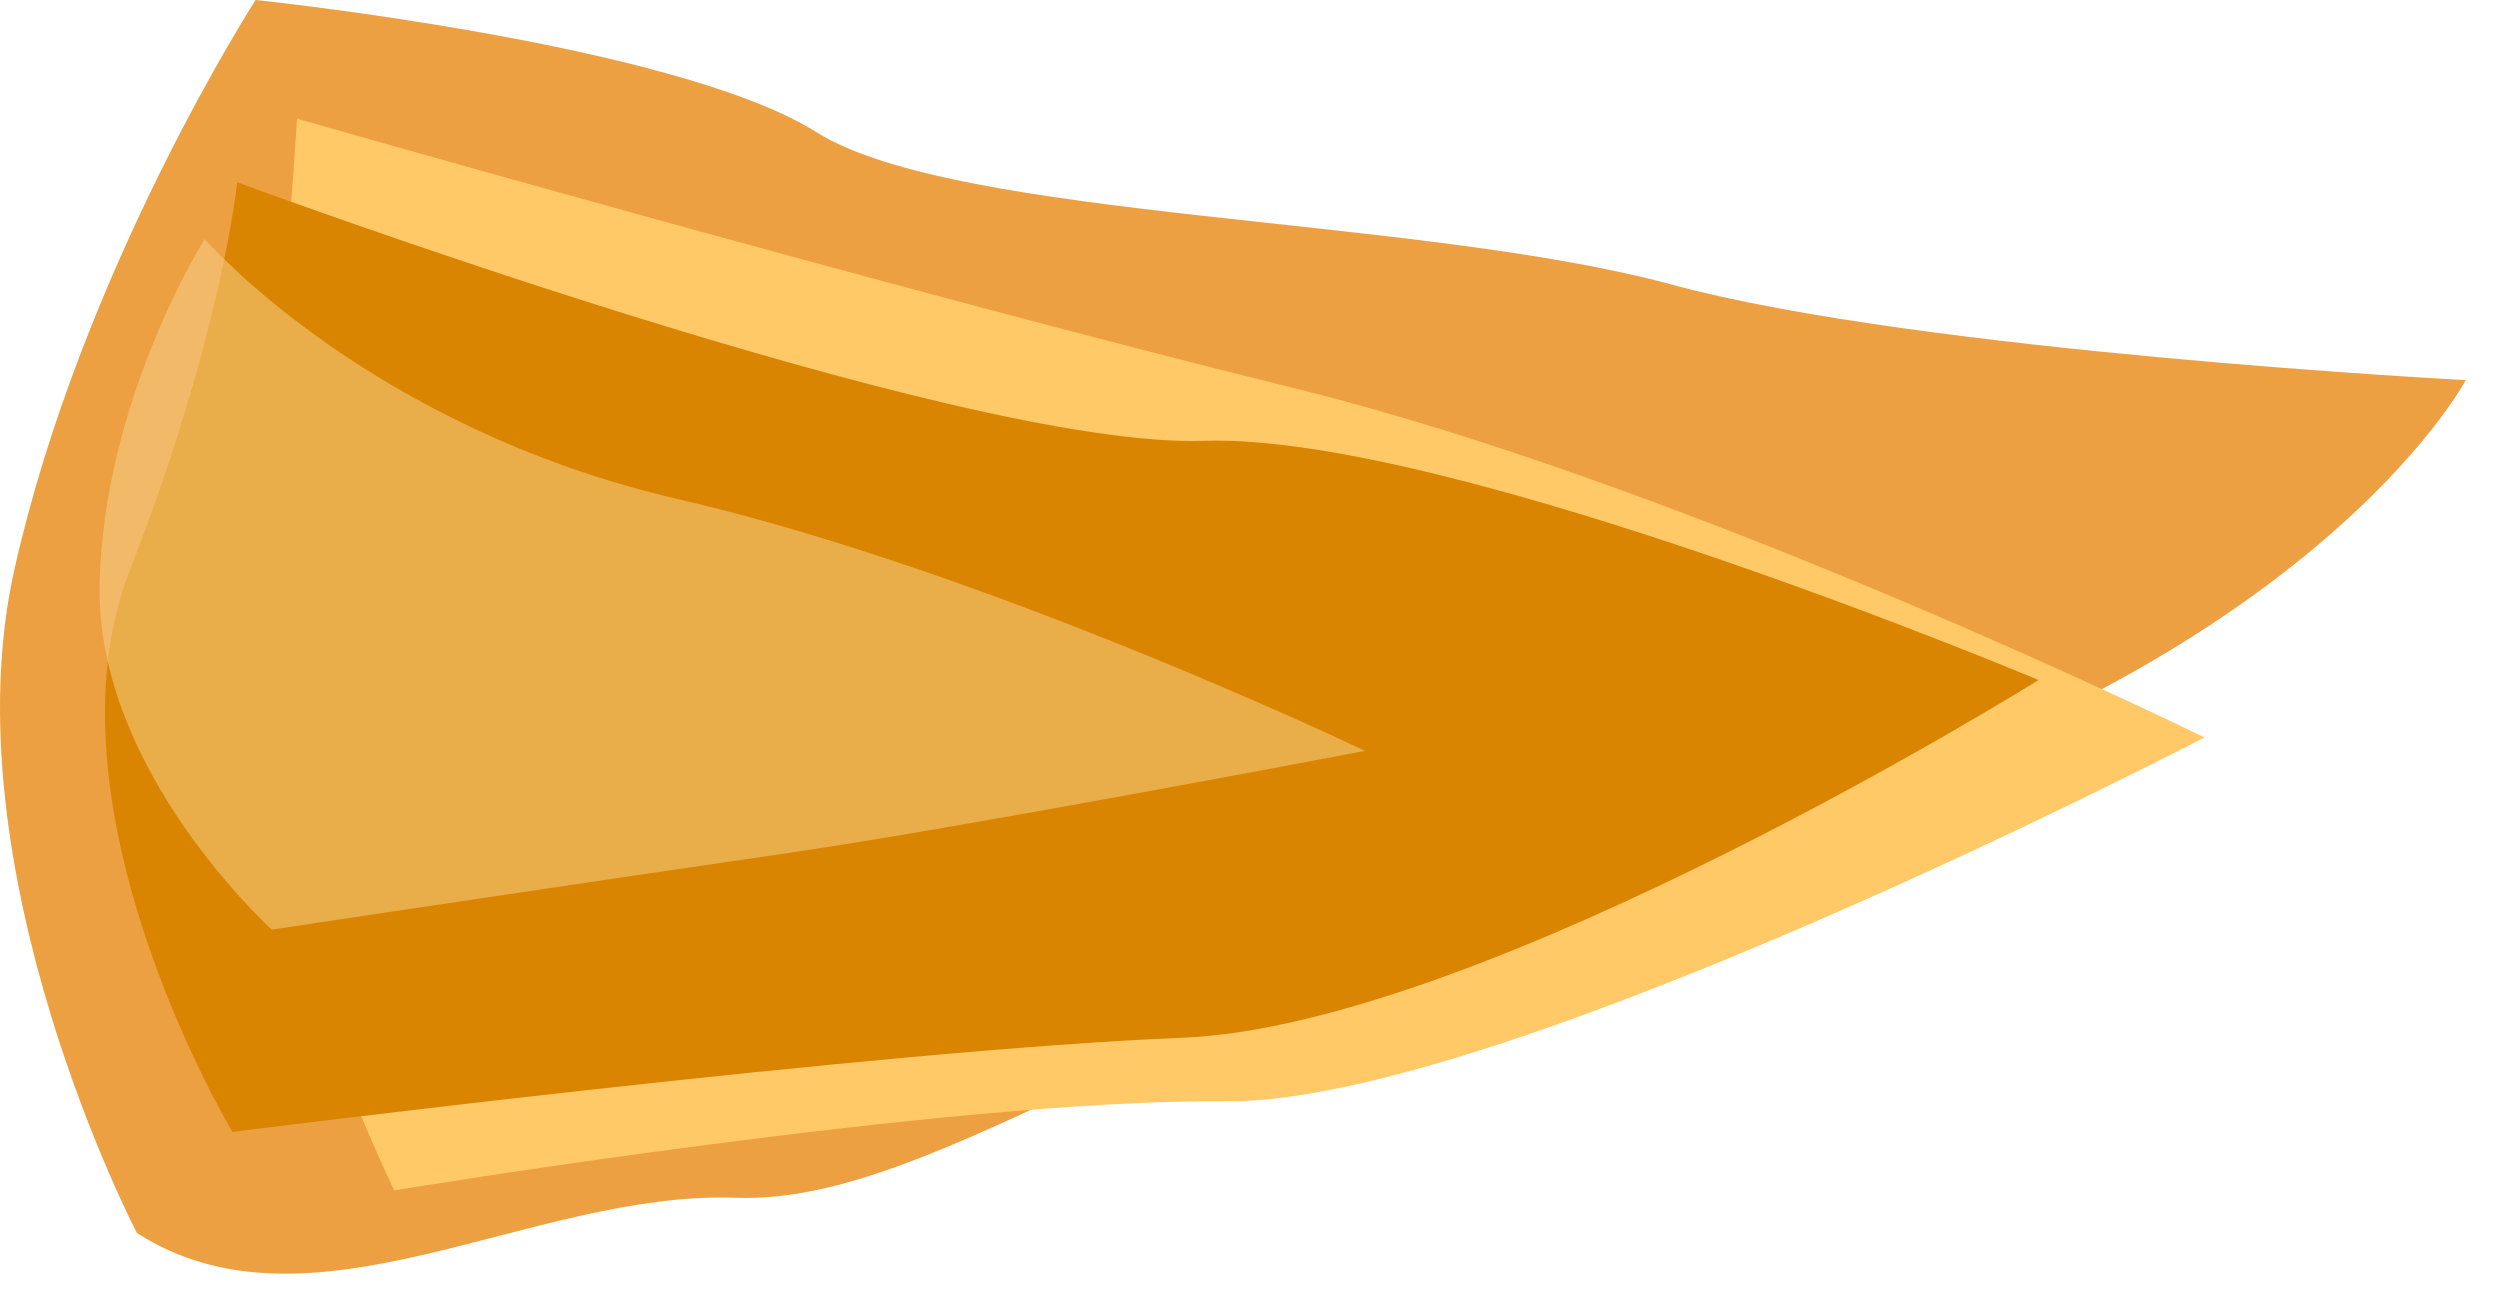
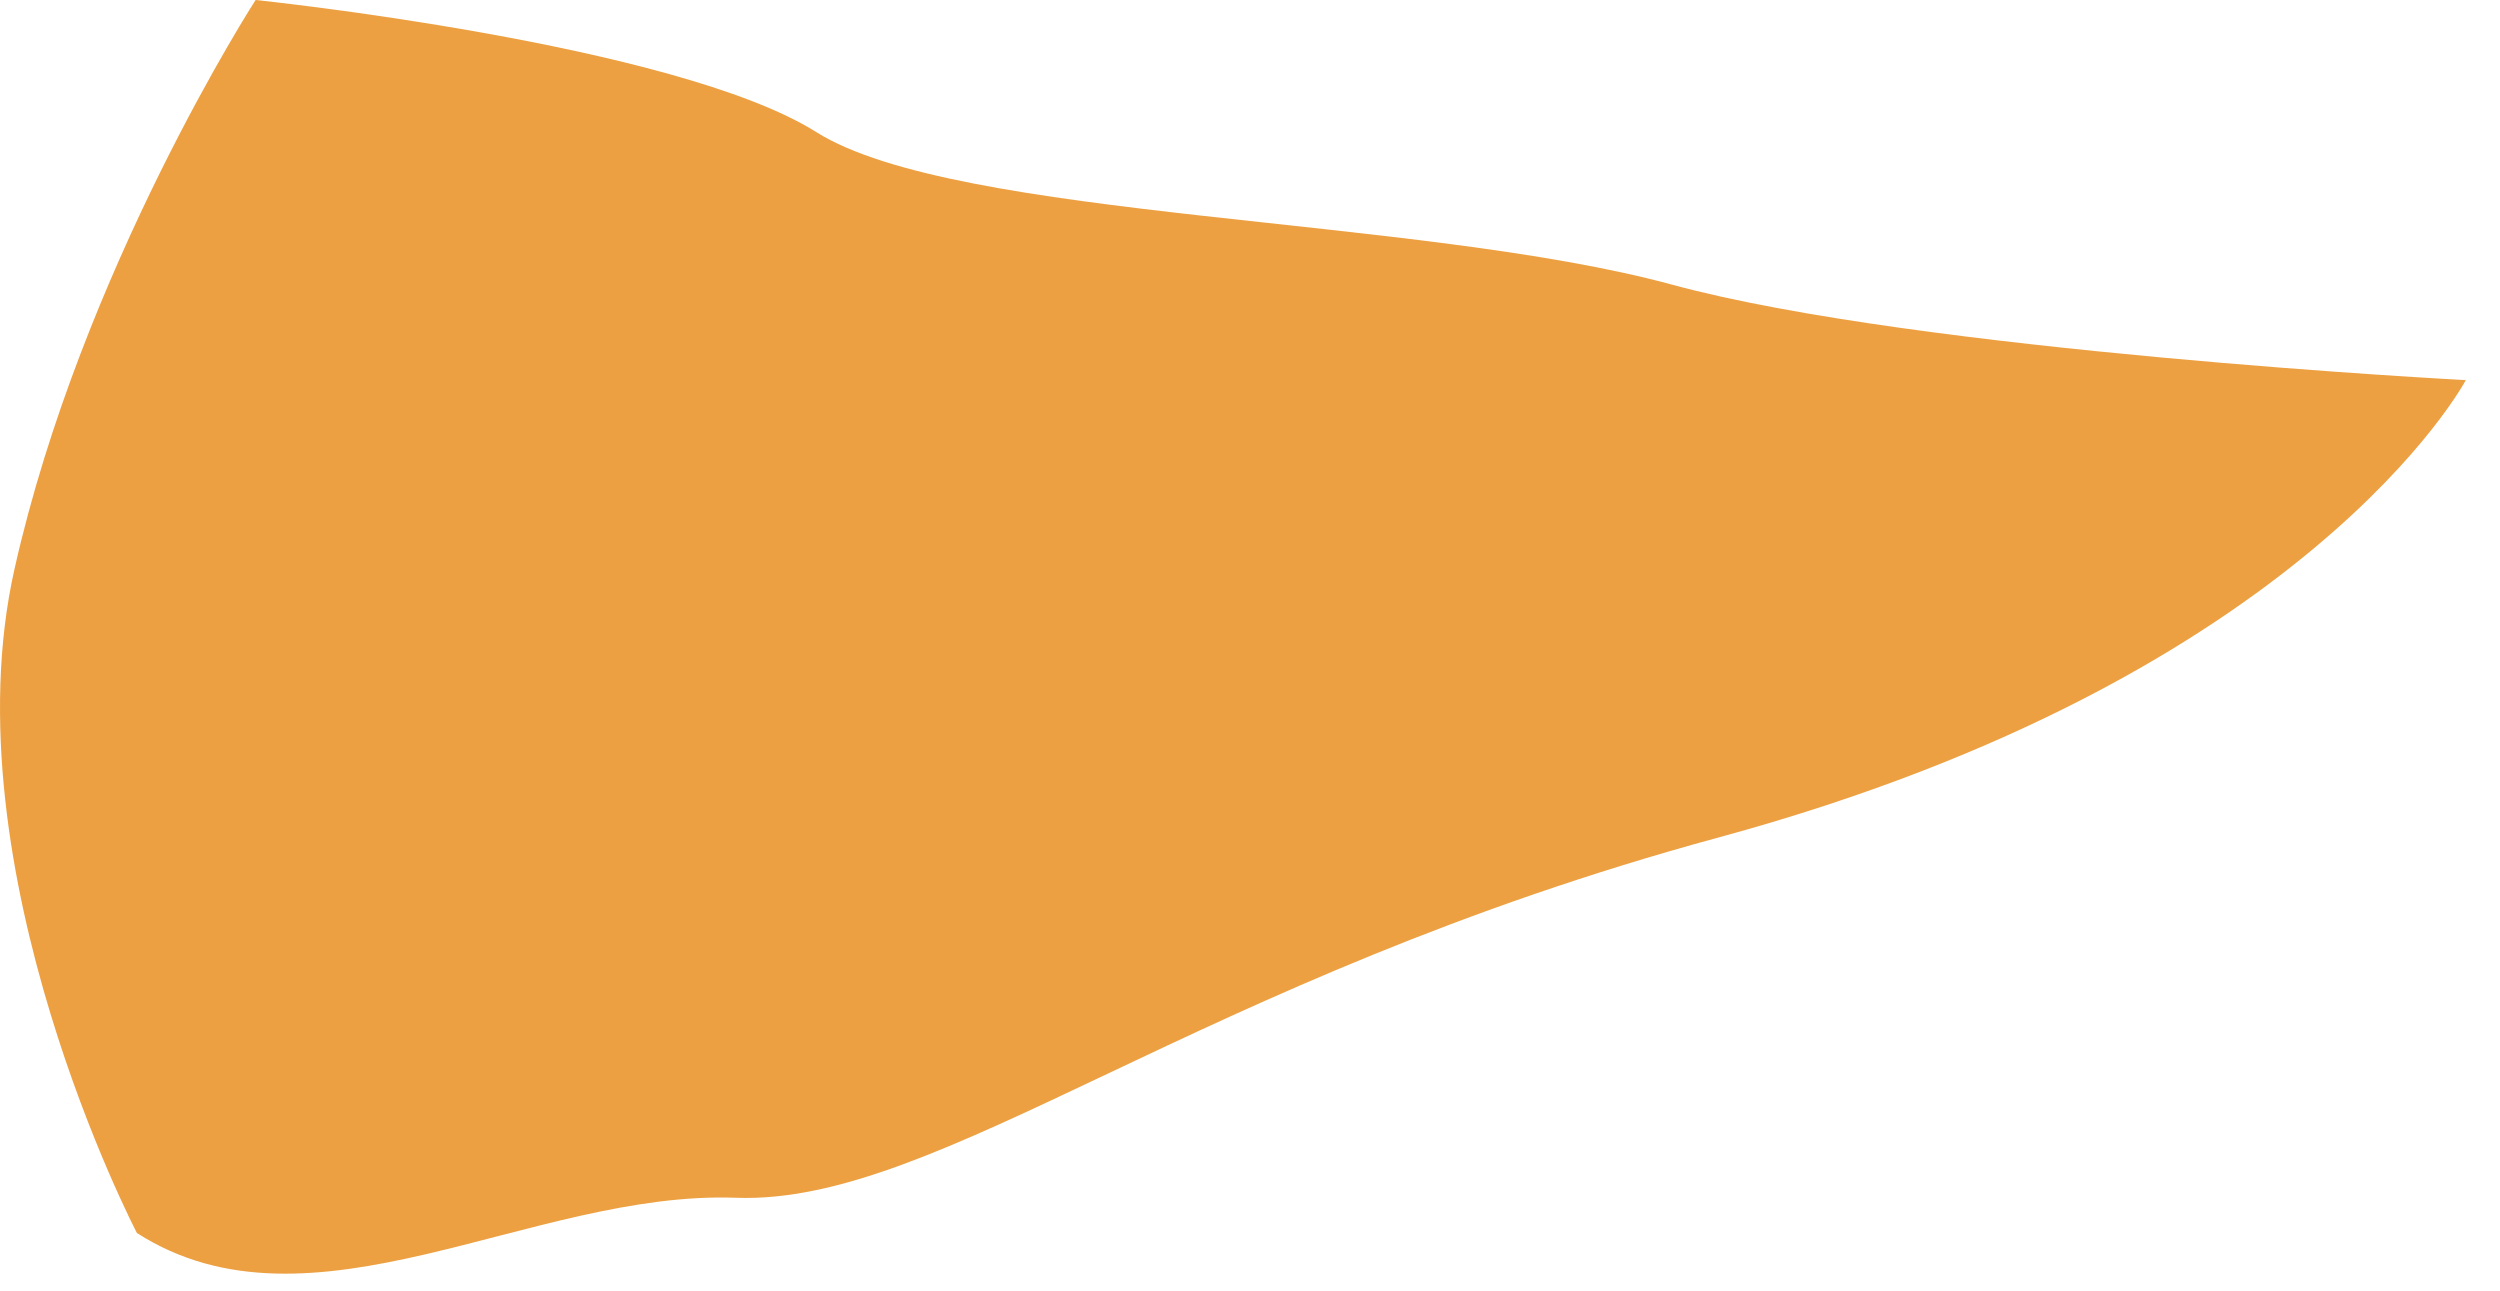
<svg xmlns="http://www.w3.org/2000/svg" width="100%" height="100%" viewBox="0 0 122 63" version="1.1" xml:space="preserve" style="fill-rule:evenodd;clip-rule:evenodd;stroke-linejoin:round;stroke-miterlimit:2;">
  <g transform="matrix(1,0,0,1,-764.411,-484.784)">
    <path d="M771.093,544.956C771.093,544.956 761.836,527.212 765.114,512.573C768.393,497.935 776.885,484.784 776.885,484.784C776.885,484.784 797.374,486.908 804.244,491.229C811.115,495.549 833.614,495.307 846.023,498.679C858.027,501.941 884.742,503.334 884.742,503.334C884.742,503.334 877.085,517.824 848.27,525.654C822.669,532.609 810.323,543.6 800.32,543.235C790.318,542.87 779.6,550.401 771.093,544.956Z" style="fill:rgb(236,160,65);" />
  </g>
  <g transform="matrix(1,0,0,1,-764.411,-484.784)">
-     <path d="M783.645,542.875C783.645,542.875 774.804,524.392 776.366,515.439C777.928,506.487 778.905,490.576 778.905,490.576C778.905,490.576 808.044,498.91 827.58,503.729C847.117,508.549 871.992,520.772 871.992,520.772C871.992,520.772 837.629,538.663 824.234,538.528C810.839,538.393 783.645,542.875 783.645,542.875Z" style="fill:rgb(255,201,103);" />
-   </g>
+     </g>
  <g transform="matrix(1,0,0,1,-764.411,-484.784)">
-     <path d="M775.756,540.022C775.756,540.022 766.239,524.172 770.745,512.622C775.251,501.071 775.985,493.678 775.985,493.678C775.985,493.678 811.095,506.697 823.15,506.296C835.206,505.895 863.892,517.97 863.892,517.97C863.892,517.97 836.851,534.841 822.109,535.426C807.367,536.011 775.756,540.022 775.756,540.022Z" style="fill:rgb(218,133,2);" />
-   </g>
+     </g>
  <g transform="matrix(1,0,0,1,-870.135,-541.671)">
-     <path d="M883.398,587.034C883.398,587.034 874.824,579.299 874.996,570.23C875.168,561.162 880.127,553.336 880.127,553.336C880.127,553.336 888.06,562.522 903.263,566.039C918.467,569.557 936.747,578.313 936.747,578.313C936.747,578.313 917.098,582.064 908.622,583.293C900.146,584.521 883.398,587.034 883.398,587.034Z" style="fill:rgb(249,210,141);fill-opacity:0.52;" />
-   </g>
+     </g>
</svg>